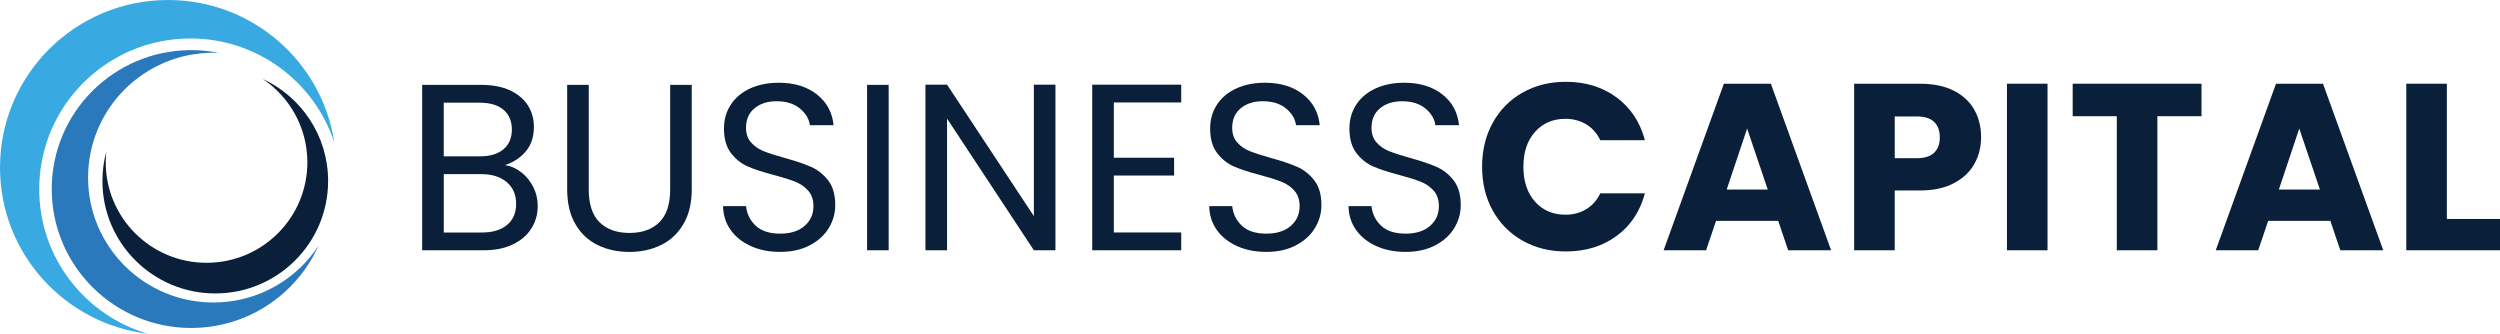
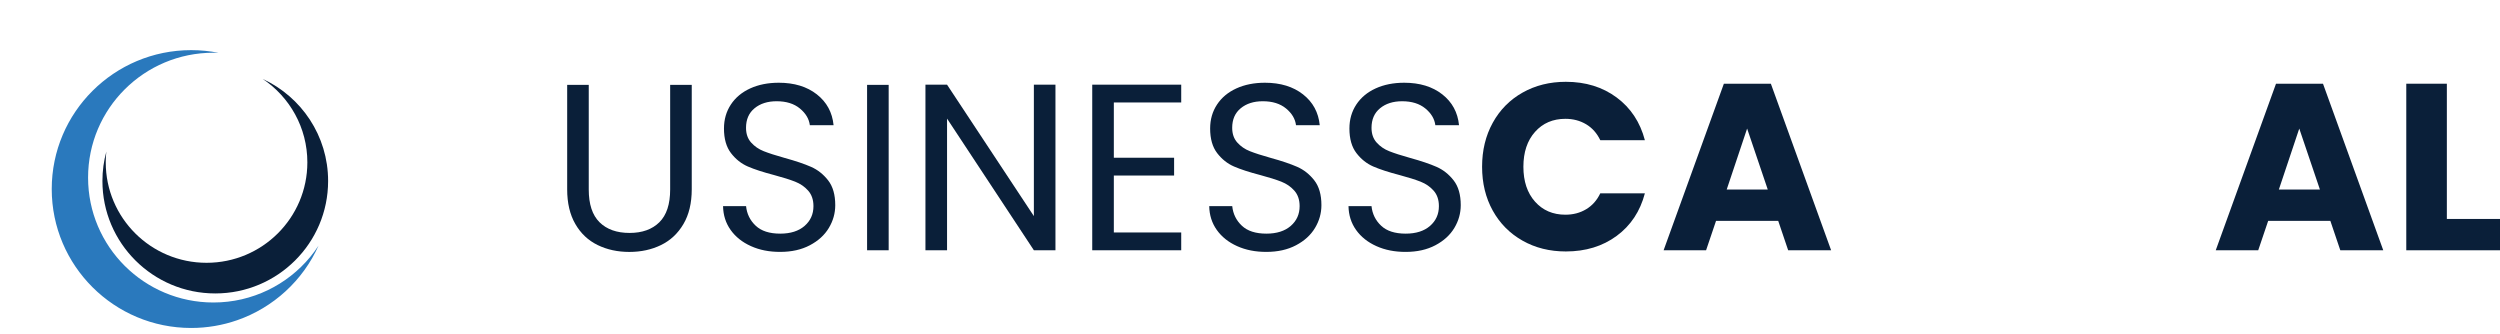
<svg xmlns="http://www.w3.org/2000/svg" version="1.1" id="Layer_1" x="0px" y="0px" viewBox="0 0 1573.84 210.11" style="enable-background:new 0 0 1573.84 210.11;" xml:space="preserve">
  <style type="text/css">
	.st0{enable-background:new    ;}
	.st1{fill:#FFFFFF;enable-background:new    ;}
	.st2{fill:#FFFFFF;}
	.st3{fill:#38AAE1;enable-background:new    ;}
	.st4{fill:#0A1F39;enable-background:new    ;}
	.st5{fill:#2A79BD;enable-background:new    ;}
	.st6{fill:#0A1F39;}
</style>
  <g>
    <g>
-       <path class="st3" d="M210.48,89.84c-12.36-38.08-48.25-65.62-90.58-65.62c-52.58,0-95.21,42.48-95.21,94.86    c0,43.09,28.83,79.46,68.32,91.02C40.6,203.81,0,159.35,0,105.43C0,47.2,47.37,0,105.82,0C158.94,0,202.92,39,210.48,89.84z" />
      <path class="st4" d="M206.56,113.94c0,39.09-31.81,70.79-71.04,70.79s-71.04-31.7-71.04-70.79c0-6.4,0.85-12.6,2.46-18.5    c-0.25,2.22-0.37,4.48-0.37,6.77c0,34.92,28.41,63.23,63.46,63.23c35.05,0,63.46-28.31,63.46-63.23    c0-21.87-11.13-41.13-28.06-52.49C189.72,60.97,206.56,85.5,206.56,113.94z" />
      <path class="st5" d="M200.54,154.62c-9.81,21.9-28.39,39.04-51.3,46.99c-9.05,3.14-18.77,4.86-28.89,4.86    c-48.48,0-87.78-39.15-87.78-87.45c0-48.31,39.3-87.46,87.78-87.46c5.92,0,11.7,0.58,17.29,1.7c-1.09-0.05-2.18-0.07-3.28-0.07    c-43.58,0-78.91,35.2-78.91,78.62c0,43.42,35.33,78.62,78.91,78.62c24.53,0,46.45-11.15,60.92-28.65    C197.17,159.49,198.92,157.1,200.54,154.62z" />
    </g>
    <g class="st0">
-       <path class="st6" d="M328.29,108.56c3.14,2.49,5.62,5.58,7.47,9.26c1.84,3.69,2.76,7.62,2.76,11.8c0,5.28-1.34,10.03-4.03,14.27    c-2.69,4.23-6.6,7.57-11.73,10.01c-5.13,2.44-11.18,3.66-18.15,3.66h-38.84V53.44h37.34c7.07,0,13.09,1.17,18.07,3.51    c4.98,2.34,8.71,5.5,11.2,9.49c2.49,3.98,3.73,8.47,3.73,13.44c0,6.18-1.67,11.28-5,15.31c-3.34,4.03-7.74,6.95-13.22,8.74    C321.69,104.53,325.16,106.08,328.29,108.56z M279.37,98.41h22.85c6.37,0,11.3-1.49,14.79-4.48c3.48-2.99,5.23-7.12,5.23-12.4    c0-5.28-1.74-9.41-5.23-12.4c-3.49-2.99-8.51-4.48-15.09-4.48h-22.56V98.41z M319.25,141.58c3.78-3.19,5.68-7.62,5.68-13.29    c0-5.77-1.99-10.33-5.98-13.67c-3.98-3.34-9.31-5-15.98-5h-23.6v36.75h24.05C310.19,146.36,315.47,144.76,319.25,141.58z" />
      <path class="st6" d="M370.64,53.44v65.87c0,9.26,2.26,16.13,6.8,20.61c4.53,4.48,10.83,6.72,18.9,6.72    c7.97,0,14.21-2.24,18.75-6.72c4.53-4.48,6.8-11.35,6.8-20.61V53.44h13.59v65.73c0,8.66-1.74,15.96-5.23,21.88    c-3.49,5.93-8.19,10.33-14.12,13.22c-5.93,2.89-12.57,4.33-19.94,4.33c-7.37,0-14.02-1.44-19.94-4.33    c-5.93-2.89-10.61-7.29-14.04-13.22c-3.44-5.92-5.15-13.22-5.15-21.88V53.44H370.64z" />
      <path class="st6" d="M472.74,154.94c-5.43-2.44-9.69-5.83-12.77-10.16c-3.09-4.33-4.68-9.34-4.78-15.01h14.49    c0.5,4.88,2.51,8.99,6.05,12.32c3.53,3.34,8.69,5,15.46,5c6.47,0,11.58-1.62,15.31-4.85c3.73-3.24,5.6-7.39,5.6-12.47    c0-3.98-1.1-7.22-3.29-9.71c-2.19-2.49-4.93-4.38-8.22-5.68c-3.29-1.29-7.72-2.69-13.29-4.18c-6.87-1.79-12.38-3.59-16.51-5.38    c-4.13-1.79-7.67-4.61-10.61-8.44c-2.94-3.83-4.41-8.99-4.41-15.46c0-5.68,1.44-10.7,4.33-15.09c2.89-4.38,6.95-7.77,12.17-10.16    c5.23-2.39,11.23-3.58,18-3.58c9.76,0,17.75,2.44,23.97,7.32c6.22,4.88,9.73,11.35,10.53,19.42h-14.94    c-0.5-3.98-2.59-7.49-6.27-10.53c-3.69-3.04-8.57-4.56-14.64-4.56c-5.68,0-10.31,1.47-13.89,4.41c-3.59,2.94-5.38,7.05-5.38,12.32    c0,3.79,1.07,6.87,3.21,9.26c2.14,2.39,4.78,4.21,7.92,5.45c3.14,1.25,7.54,2.67,13.22,4.26c6.87,1.89,12.4,3.76,16.58,5.6    c4.18,1.84,7.77,4.68,10.76,8.51c2.99,3.83,4.48,9.04,4.48,15.61c0,5.08-1.34,9.86-4.03,14.34c-2.69,4.48-6.67,8.12-11.95,10.9    c-5.28,2.79-11.5,4.18-18.67,4.18C484.31,158.6,478.16,157.39,472.74,154.94z" />
      <path class="st6" d="M559.45,53.44v104.11h-13.59V53.44H559.45z" />
      <path class="st6" d="M664.46,157.56h-13.59l-54.67-82.9v82.9H582.6V53.29h13.59l54.67,82.75V53.29h13.59V157.56z" />
      <path class="st6" d="M701.2,64.5v34.8h37.94v11.2H701.2v35.85h42.42v11.2h-56.02V53.29h56.02v11.2H701.2z" />
      <path class="st6" d="M778.8,154.94c-5.43-2.44-9.69-5.83-12.77-10.16c-3.09-4.33-4.68-9.34-4.78-15.01h14.49    c0.5,4.88,2.51,8.99,6.05,12.32c3.53,3.34,8.69,5,15.46,5c6.47,0,11.58-1.62,15.31-4.85c3.73-3.24,5.6-7.39,5.6-12.47    c0-3.98-1.1-7.22-3.29-9.71c-2.19-2.49-4.93-4.38-8.22-5.68c-3.29-1.29-7.72-2.69-13.29-4.18c-6.87-1.79-12.38-3.59-16.51-5.38    c-4.13-1.79-7.67-4.61-10.61-8.44c-2.94-3.83-4.41-8.99-4.41-15.46c0-5.68,1.44-10.7,4.33-15.09c2.89-4.38,6.95-7.77,12.17-10.16    c5.23-2.39,11.23-3.58,18-3.58c9.76,0,17.75,2.44,23.97,7.32c6.22,4.88,9.73,11.35,10.53,19.42h-14.94    c-0.5-3.98-2.59-7.49-6.27-10.53c-3.69-3.04-8.57-4.56-14.64-4.56c-5.68,0-10.31,1.47-13.89,4.41c-3.59,2.94-5.38,7.05-5.38,12.32    c0,3.79,1.07,6.87,3.21,9.26c2.14,2.39,4.78,4.21,7.92,5.45c3.14,1.25,7.54,2.67,13.22,4.26c6.87,1.89,12.4,3.76,16.58,5.6    c4.18,1.84,7.77,4.68,10.76,8.51c2.99,3.83,4.48,9.04,4.48,15.61c0,5.08-1.34,9.86-4.03,14.34c-2.69,4.48-6.67,8.12-11.95,10.9    c-5.28,2.79-11.5,4.18-18.67,4.18C790.38,158.6,784.23,157.39,778.8,154.94z" />
      <path class="st6" d="M866.48,154.94c-5.43-2.44-9.69-5.83-12.77-10.16c-3.09-4.33-4.68-9.34-4.78-15.01h14.49    c0.5,4.88,2.51,8.99,6.05,12.32c3.53,3.34,8.69,5,15.46,5c6.47,0,11.58-1.62,15.31-4.85c3.73-3.24,5.6-7.39,5.6-12.47    c0-3.98-1.1-7.22-3.29-9.71c-2.19-2.49-4.93-4.38-8.22-5.68c-3.29-1.29-7.72-2.69-13.29-4.18c-6.87-1.79-12.38-3.59-16.51-5.38    c-4.13-1.79-7.67-4.61-10.61-8.44c-2.94-3.83-4.41-8.99-4.41-15.46c0-5.68,1.44-10.7,4.33-15.09c2.89-4.38,6.95-7.77,12.17-10.16    c5.23-2.39,11.23-3.58,18-3.58c9.76,0,17.75,2.44,23.97,7.32c6.22,4.88,9.73,11.35,10.53,19.42H903.6    c-0.5-3.98-2.59-7.49-6.27-10.53c-3.69-3.04-8.57-4.56-14.64-4.56c-5.68,0-10.31,1.47-13.89,4.41c-3.59,2.94-5.38,7.05-5.38,12.32    c0,3.79,1.07,6.87,3.21,9.26c2.14,2.39,4.78,4.21,7.92,5.45c3.14,1.25,7.54,2.67,13.22,4.26c6.87,1.89,12.4,3.76,16.58,5.6    c4.18,1.84,7.77,4.68,10.76,8.51c2.99,3.83,4.48,9.04,4.48,15.61c0,5.08-1.34,9.86-4.03,14.34c-2.69,4.48-6.67,8.12-11.95,10.9    c-5.28,2.79-11.5,4.18-18.67,4.18C878.06,158.6,871.91,157.39,866.48,154.94z" />
      <path class="st6" d="M939.75,77.27c4.48-8.12,10.73-14.44,18.75-18.97c8.02-4.53,17.1-6.8,27.26-6.8c12.45,0,23.1,3.29,31.97,9.86    c8.86,6.57,14.79,15.54,17.78,26.89h-28.08c-2.09-4.38-5.06-7.72-8.89-10.01c-3.84-2.29-8.19-3.44-13.07-3.44    c-7.87,0-14.24,2.74-19.12,8.22c-4.88,5.48-7.32,12.8-7.32,21.96c0,9.16,2.44,16.48,7.32,21.96c4.88,5.48,11.25,8.22,19.12,8.22    c4.88,0,9.24-1.14,13.07-3.44c3.83-2.29,6.8-5.62,8.89-10.01h28.08c-2.99,11.35-8.91,20.29-17.78,26.81    c-8.86,6.52-19.52,9.78-31.97,9.78c-10.16,0-19.25-2.26-27.26-6.8c-8.02-4.53-14.27-10.83-18.75-18.9    c-4.48-8.07-6.72-17.28-6.72-27.63C933.03,94.62,935.27,85.39,939.75,77.27z" />
      <path class="st6" d="M1119.45,139.04h-39.14l-6.27,18.52h-26.74l37.94-104.86h29.58l37.94,104.86h-27.04L1119.45,139.04z     M1112.87,119.32l-13-38.39l-12.85,38.39H1112.87z" />
-       <path class="st6" d="M1242.98,103.11c-2.79,5.03-7.07,9.09-12.85,12.17c-5.78,3.09-12.95,4.63-21.51,4.63h-15.83v37.64h-25.54    V52.7h41.38c8.36,0,15.43,1.44,21.21,4.33c5.77,2.89,10.11,6.87,13,11.95c2.89,5.08,4.33,10.9,4.33,17.48    C1247.16,92.53,1245.77,98.08,1242.98,103.11z M1217.59,96.17c2.39-2.29,3.59-5.53,3.59-9.71c0-4.18-1.19-7.42-3.59-9.71    c-2.39-2.29-6.03-3.44-10.9-3.44h-13.89V99.6h13.89C1211.56,99.6,1215.2,98.46,1217.59,96.17z" />
-       <path class="st6" d="M1288.99,52.7v104.86h-25.54V52.7H1288.99z" />
-       <path class="st6" d="M1385.93,52.7v20.46h-27.78v84.4h-25.54v-84.4h-27.78V52.7H1385.93z" />
      <path class="st6" d="M1467.04,139.04h-39.14l-6.27,18.52h-26.74l37.94-104.86h29.58l37.94,104.86h-27.04L1467.04,139.04z     M1460.47,119.32l-13-38.39l-12.85,38.39H1460.47z" />
      <path class="st6" d="M1540.38,137.84h33.46v19.72h-59V52.7h25.54V137.84z" />
    </g>
  </g>
</svg>